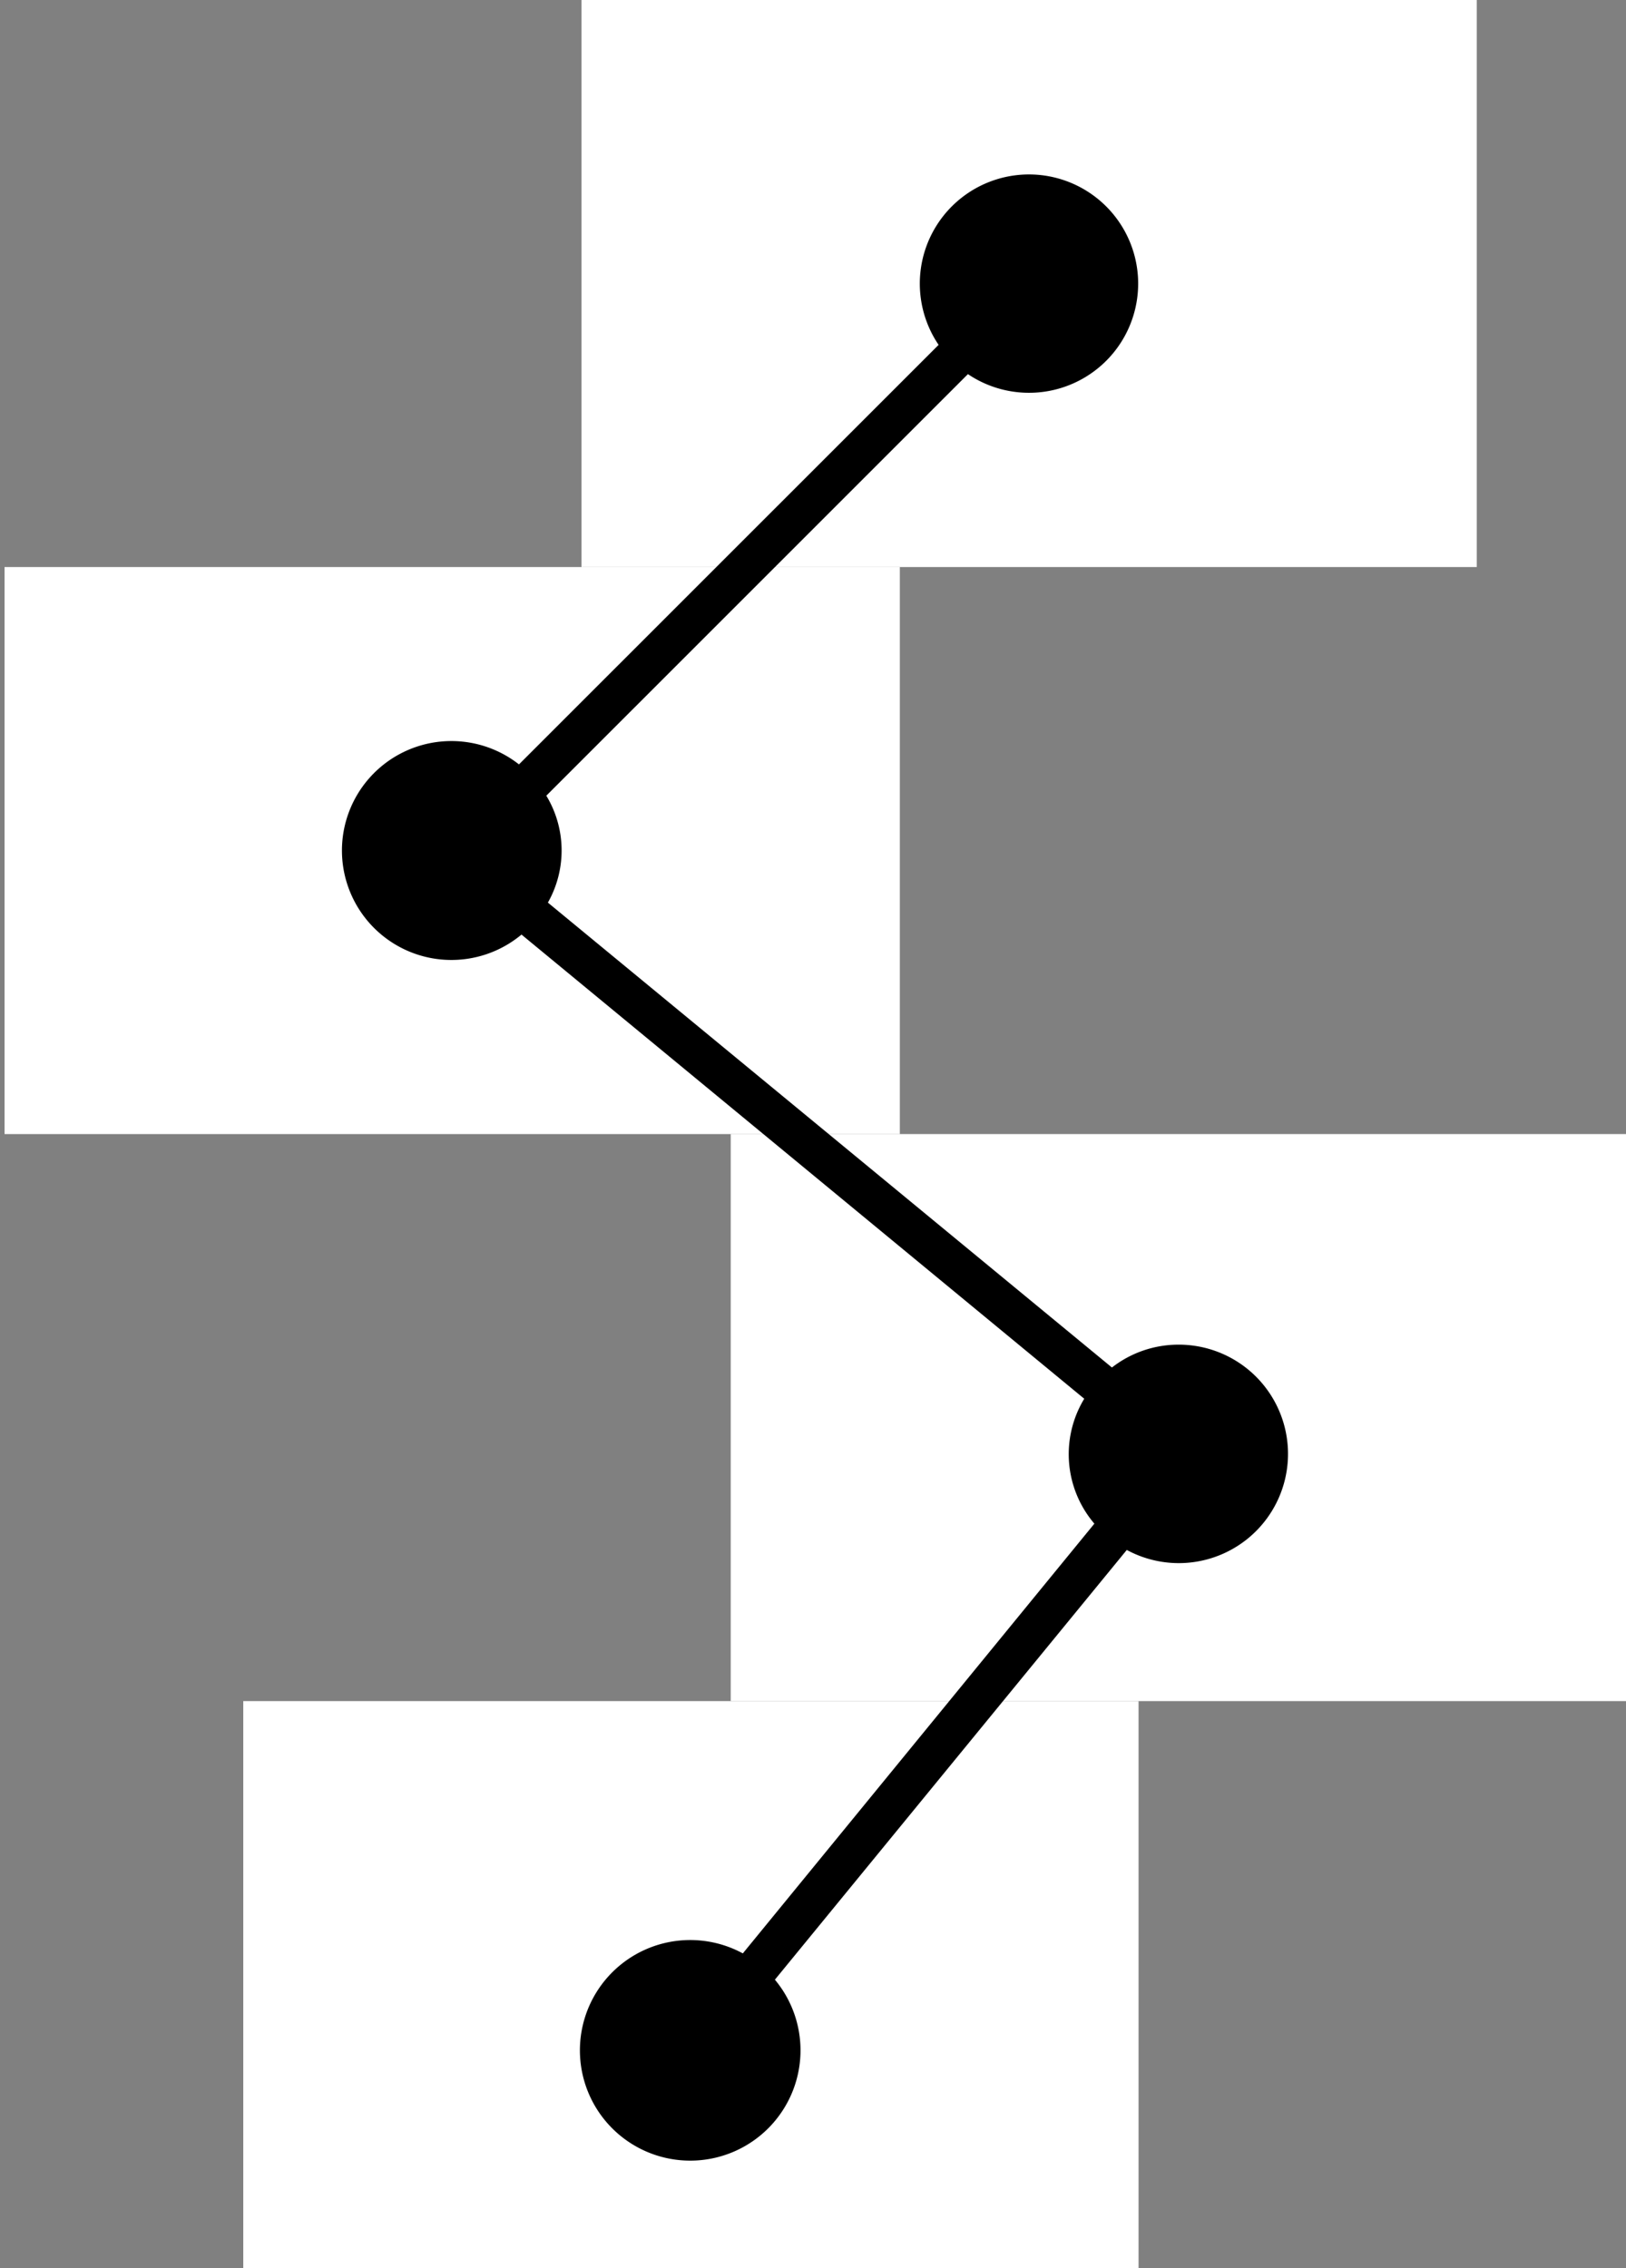
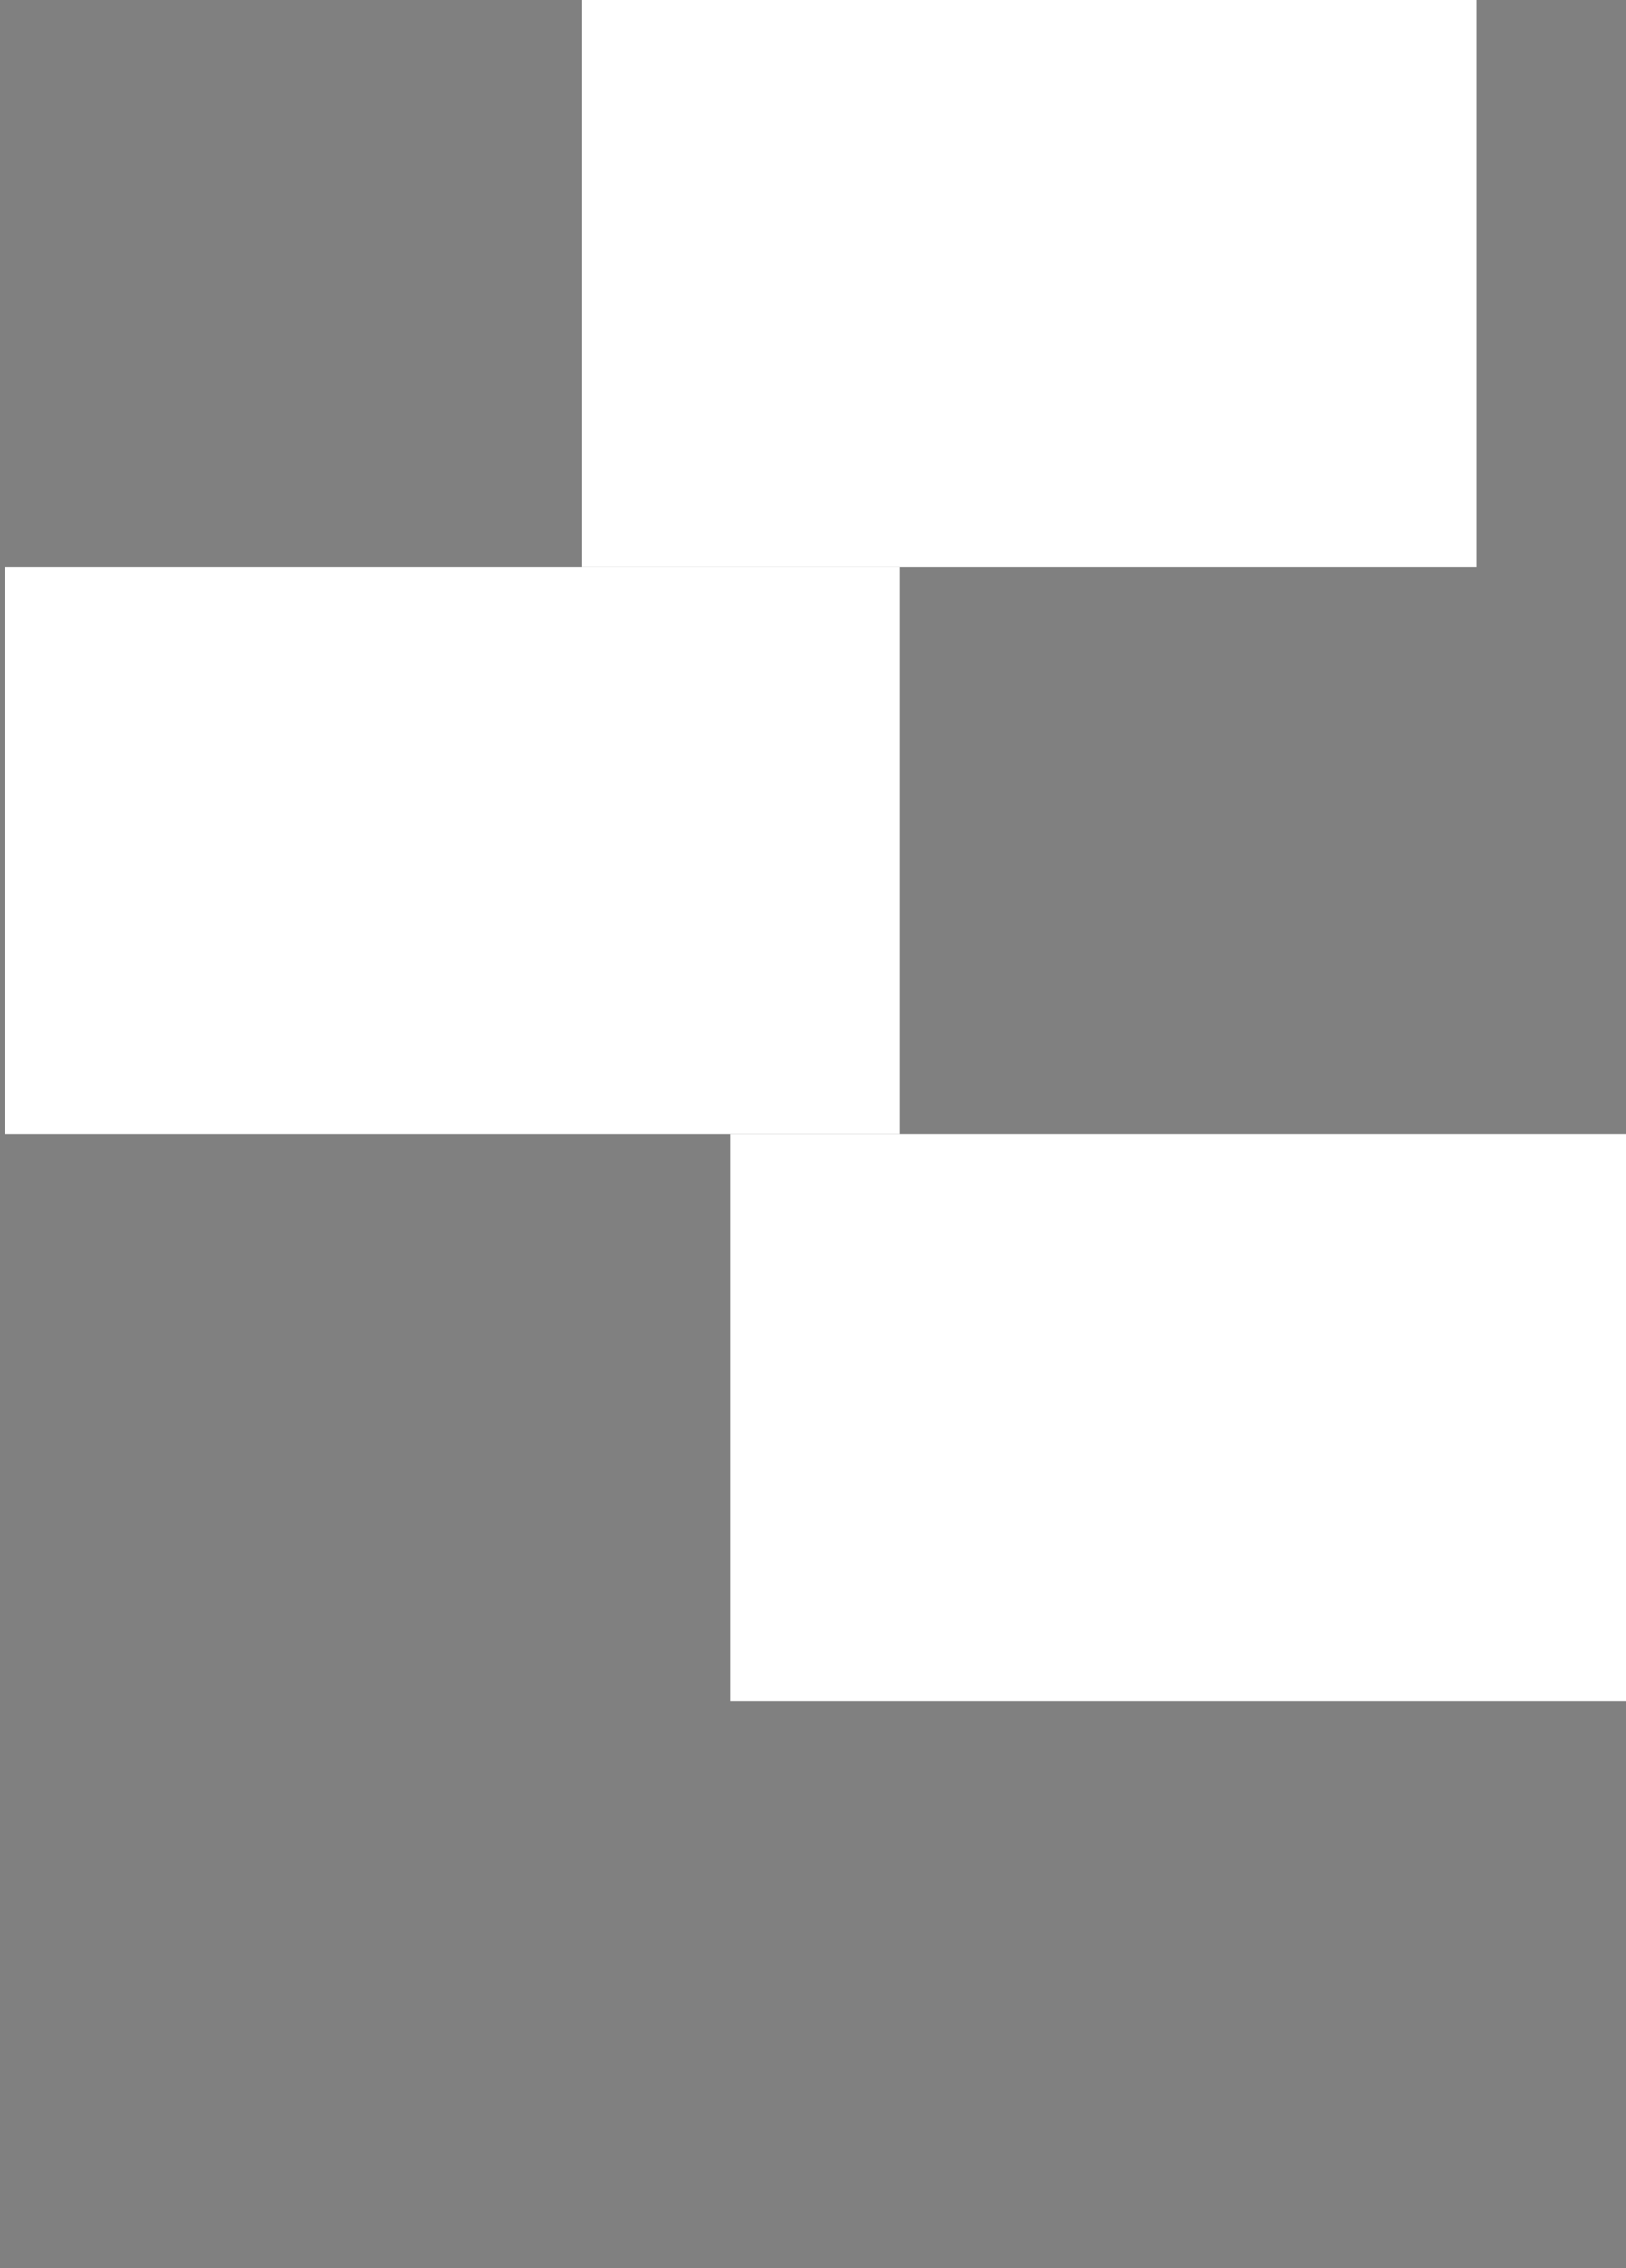
<svg xmlns="http://www.w3.org/2000/svg" id="Layer_1" data-name="Layer 1" viewBox="0 0 288.94 403.04">
  <rect x="0" y="0" width="288.94" height="403.04" fill="#808080" stroke="none" />
  <defs>
    <style>.cls-1{fill:#fff;}</style>
  </defs>
  <rect class="cls-1" x="103.33" width="159.09" height="100.76" />
  <rect class="cls-1" x="0.81" y="100.76" width="159.09" height="100.76" />
  <rect class="cls-1" x="129.85" y="201.52" width="159.09" height="100.76" />
-   <rect class="cls-1" x="43.23" y="302.28" width="159.09" height="100.76" />
-   <path d="M209.4,238.94A19.24,19.24,0,0,0,197.59,243L97.36,160.39a18.81,18.81,0,0,0-.28-19L172,66.48a19.4,19.4,0,1,0-5.21-5.2L92.22,135.83a19.45,19.45,0,1,0,.45,30.24l100,82.48a19,19,0,0,0,1.8,22.2L132,347.11a19.6,19.6,0,1,0,5.7,4.67l62.53-76.36a19.41,19.41,0,1,0,9.2-36.48Z" />
</svg>